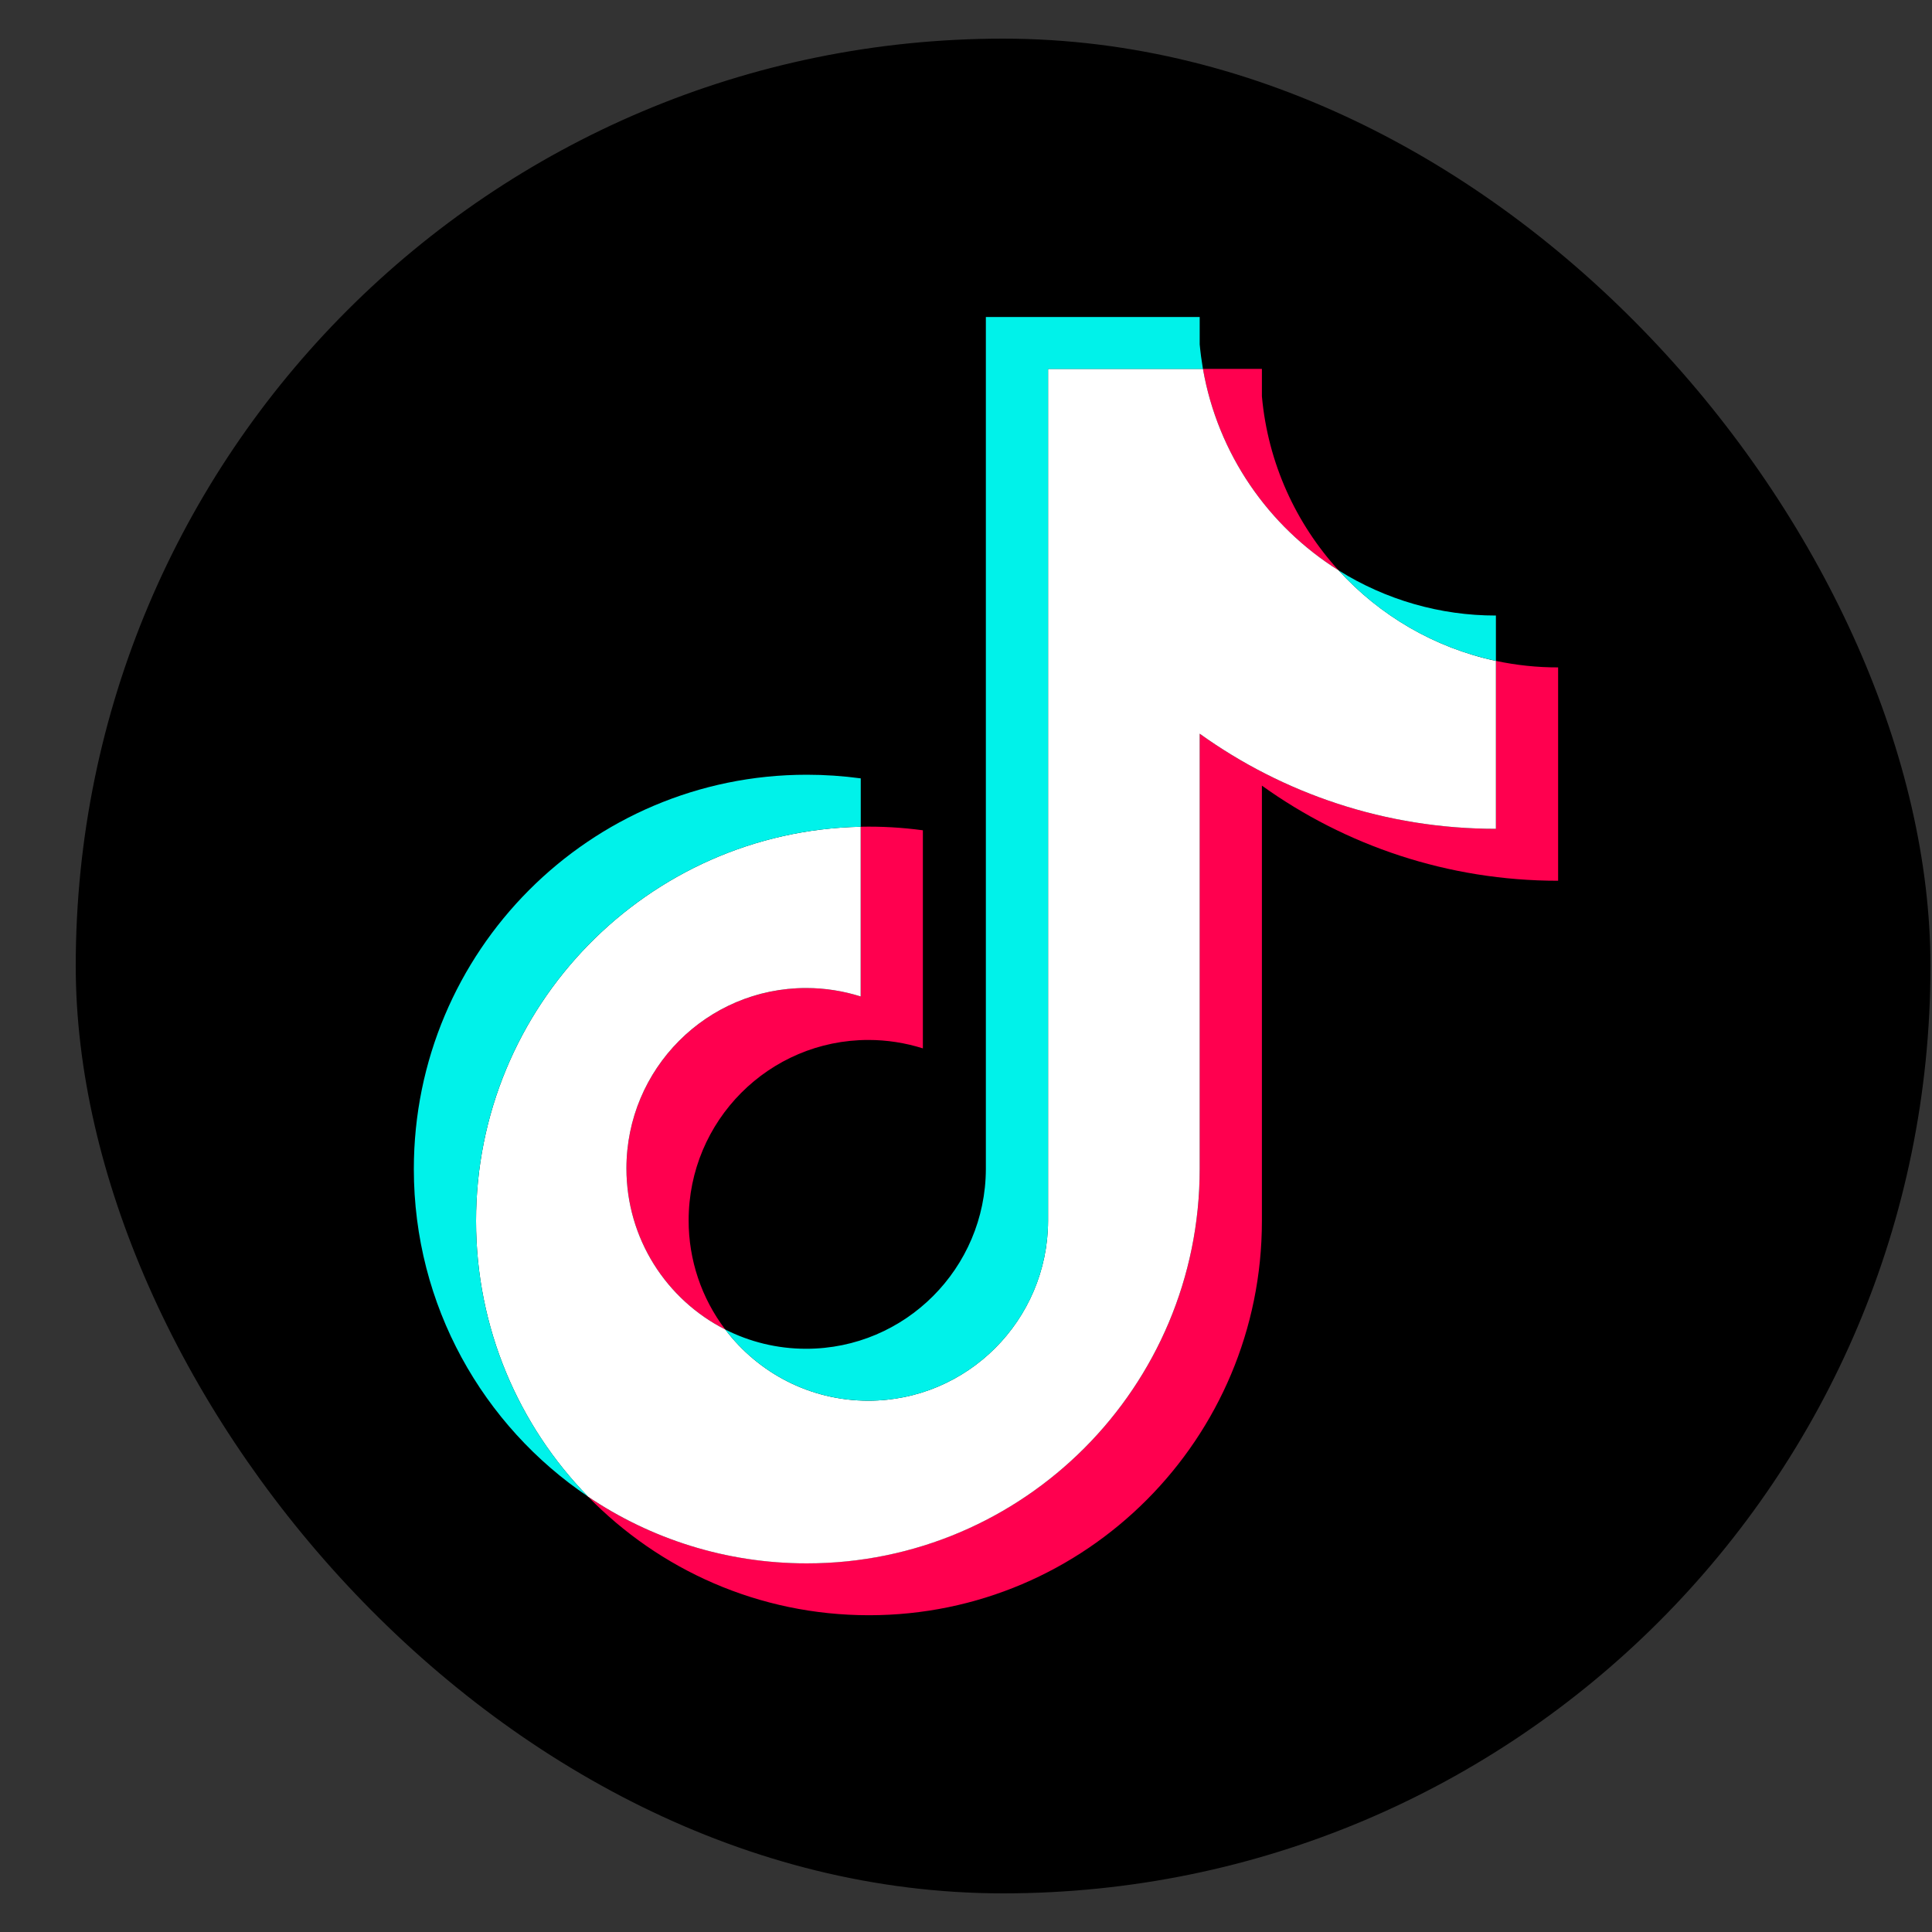
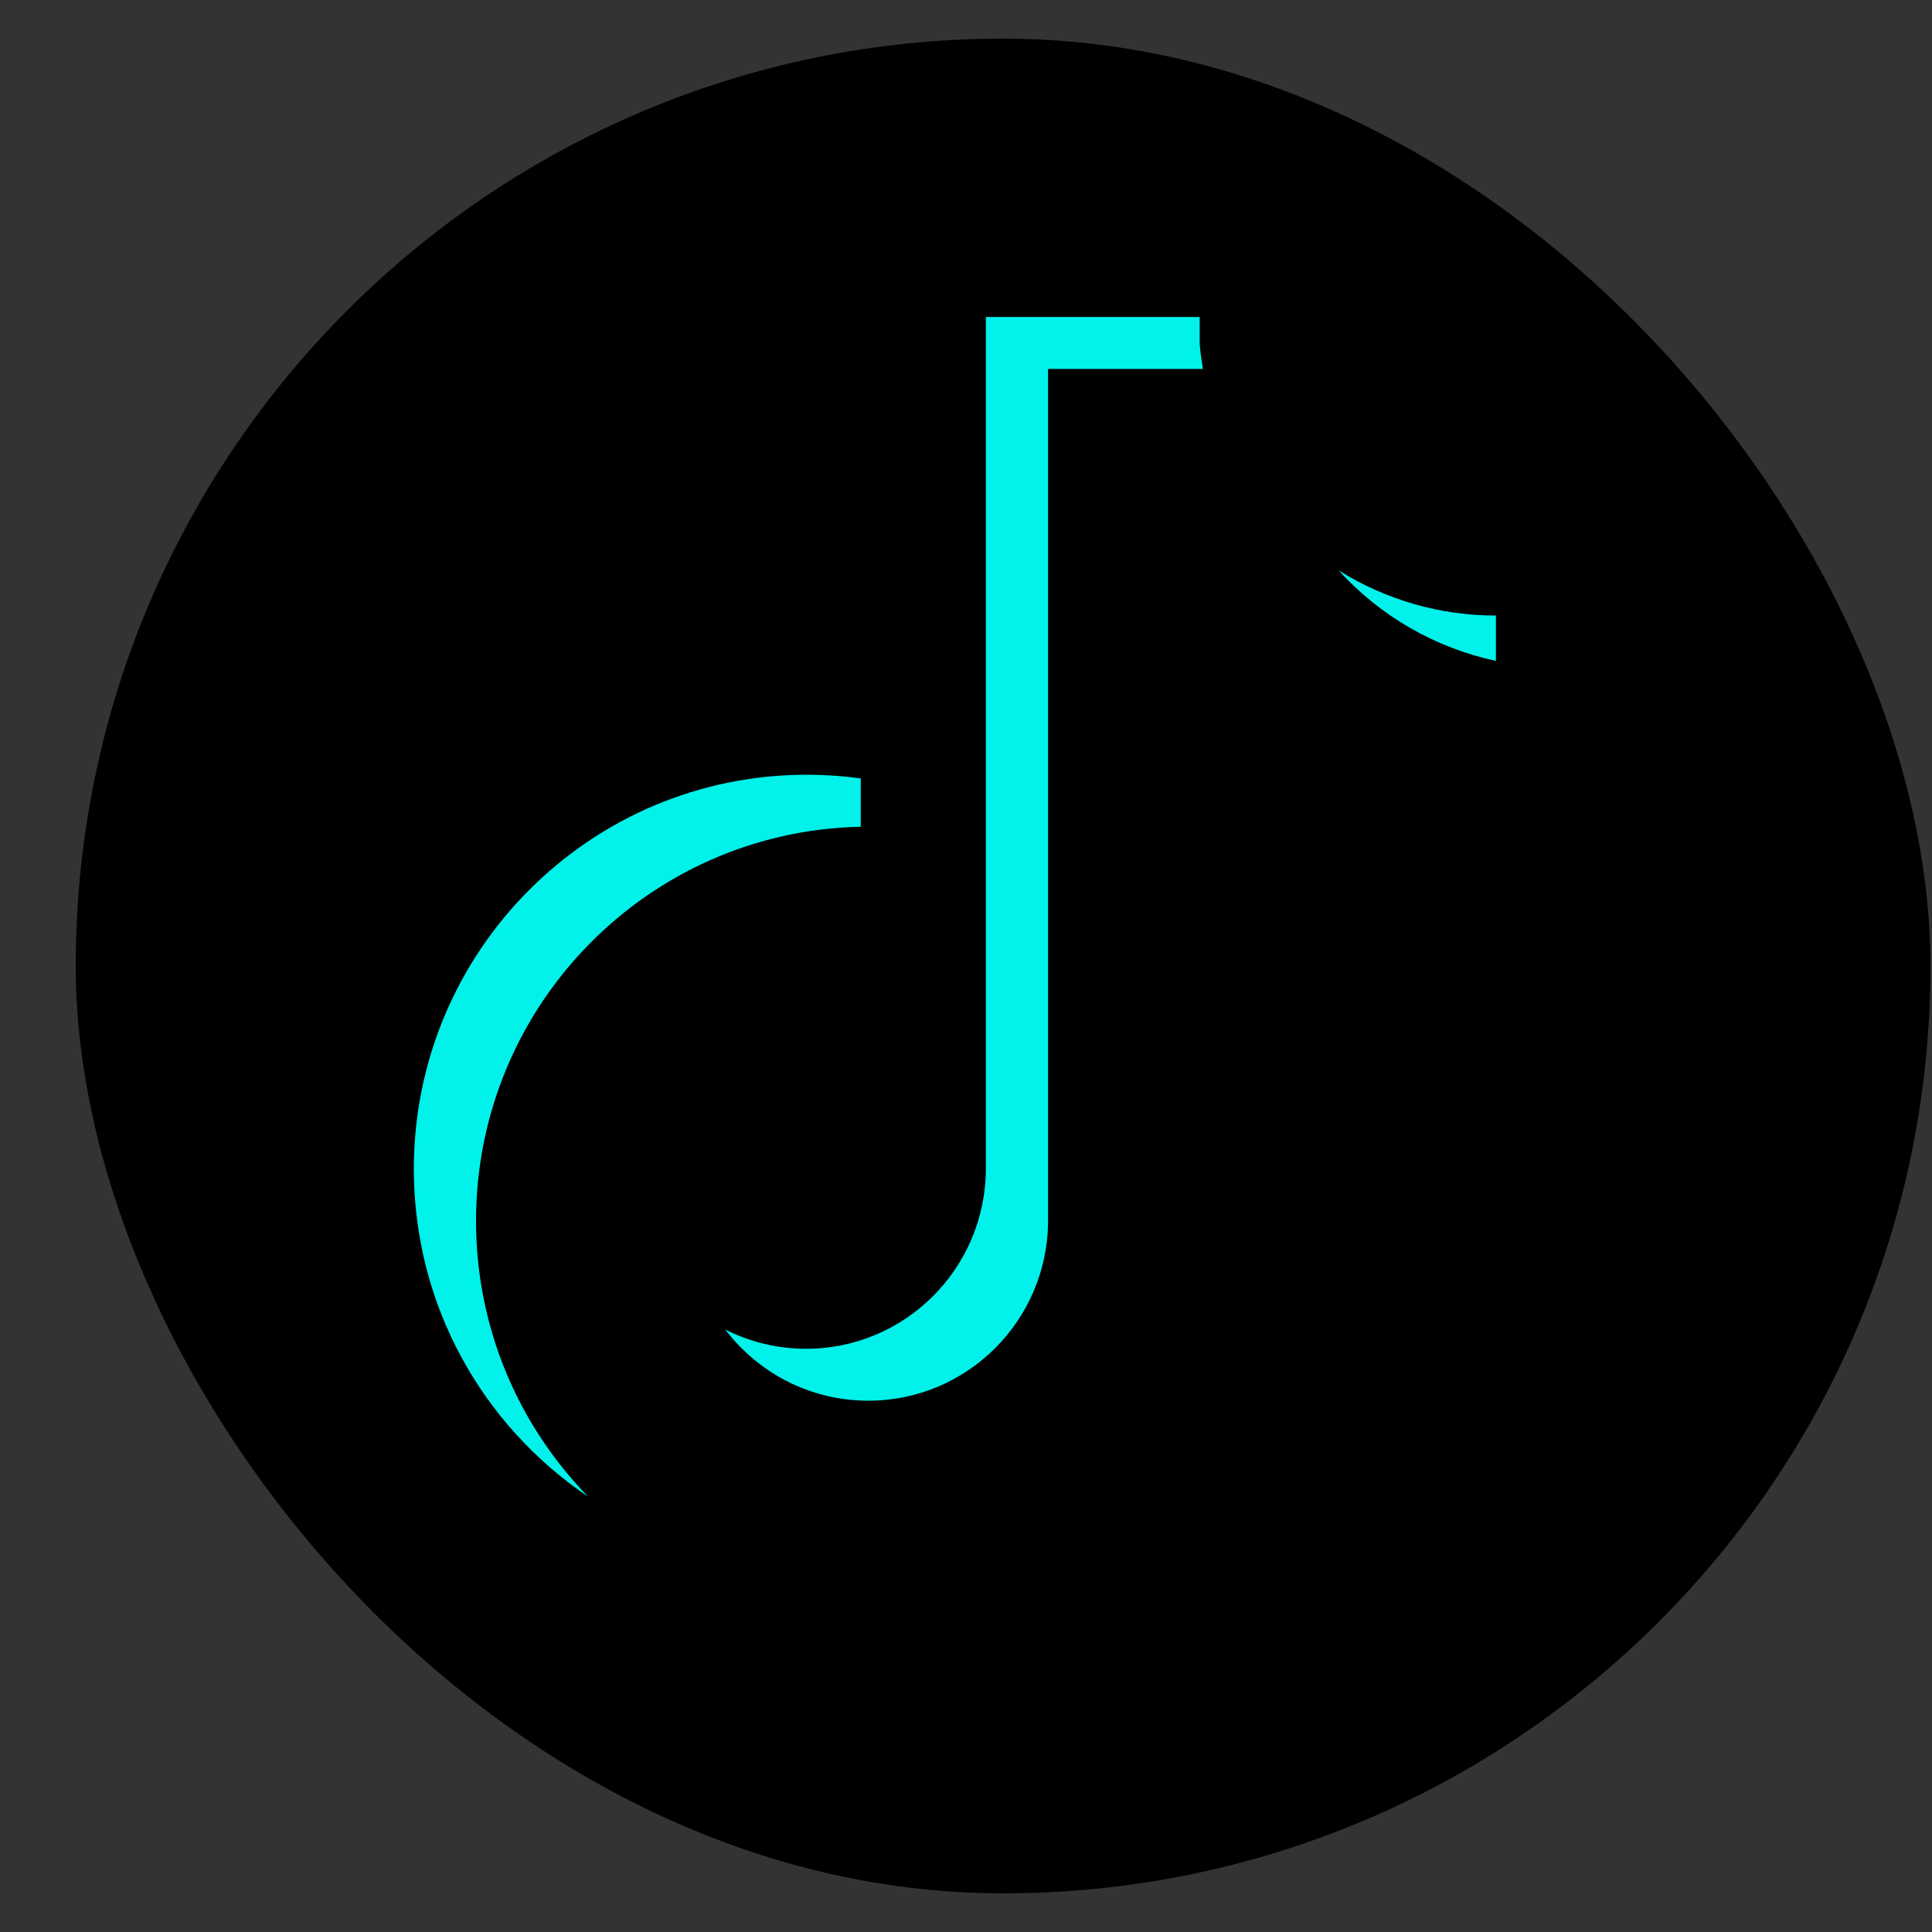
<svg xmlns="http://www.w3.org/2000/svg" width="25" height="25" viewBox="0 0 25 25" fill="none">
  <rect x="0" y="0" width="25" height="25" fill="#333333" stroke="none" />
  <rect x="0.98" y="0.5" width="24" height="24" rx="12" fill="black" />
-   <path d="M16.329 10.166C17.409 10.941 18.733 11.397 20.162 11.397V8.636C19.892 8.637 19.622 8.608 19.357 8.552V10.725C17.928 10.725 16.605 10.269 15.524 9.494V15.127C15.524 17.945 13.248 20.229 10.44 20.229C9.392 20.229 8.418 19.912 7.609 19.366C8.533 20.314 9.82 20.901 11.245 20.901C14.053 20.901 16.329 18.617 16.329 15.799V10.166H16.329ZM17.322 7.381C16.77 6.776 16.407 5.993 16.329 5.128V4.773H15.566C15.758 5.873 16.413 6.812 17.322 7.381ZM9.385 17.204C9.077 16.798 8.91 16.302 8.911 15.791C8.911 14.502 9.952 13.457 11.237 13.457C11.476 13.457 11.714 13.494 11.942 13.566V10.744C11.675 10.708 11.406 10.692 11.137 10.698V12.894C10.909 12.822 10.671 12.785 10.432 12.785C9.147 12.785 8.106 13.83 8.106 15.119C8.106 16.03 8.626 16.82 9.385 17.204Z" fill="#FF004F" />
-   <path d="M15.524 9.494C16.604 10.269 17.928 10.725 19.357 10.725V8.552C18.559 8.381 17.853 7.963 17.322 7.381C16.413 6.812 15.758 5.873 15.566 4.773H13.562V15.799C13.557 17.084 12.518 18.125 11.236 18.125C10.481 18.125 9.81 17.764 9.385 17.204C8.626 16.82 8.106 16.03 8.106 15.119C8.106 13.83 9.147 12.785 10.431 12.785C10.678 12.785 10.915 12.824 11.137 12.894V10.698C8.379 10.755 6.16 13.017 6.16 15.799C6.16 17.188 6.713 18.447 7.609 19.366C8.418 19.912 9.392 20.23 10.44 20.23C13.248 20.23 15.524 17.945 15.524 15.127V9.494H15.524Z" fill="white" />
  <path d="M19.357 8.552V7.965C18.638 7.966 17.933 7.763 17.322 7.381C17.862 7.975 18.574 8.384 19.357 8.552ZM15.566 4.774C15.548 4.668 15.534 4.563 15.524 4.457V4.102H12.757V15.127C12.753 16.412 11.713 17.453 10.432 17.453C10.055 17.453 9.7 17.363 9.385 17.204C9.81 17.764 10.481 18.125 11.237 18.125C12.518 18.125 13.558 17.084 13.562 15.799V4.774H15.566ZM11.138 10.698V10.072C10.906 10.041 10.673 10.025 10.44 10.025C7.632 10.025 5.355 12.309 5.355 15.127C5.355 16.894 6.25 18.451 7.61 19.366C6.713 18.447 6.16 17.188 6.16 15.799C6.16 13.017 8.379 10.755 11.138 10.698Z" fill="#00F2EA" />
</svg>